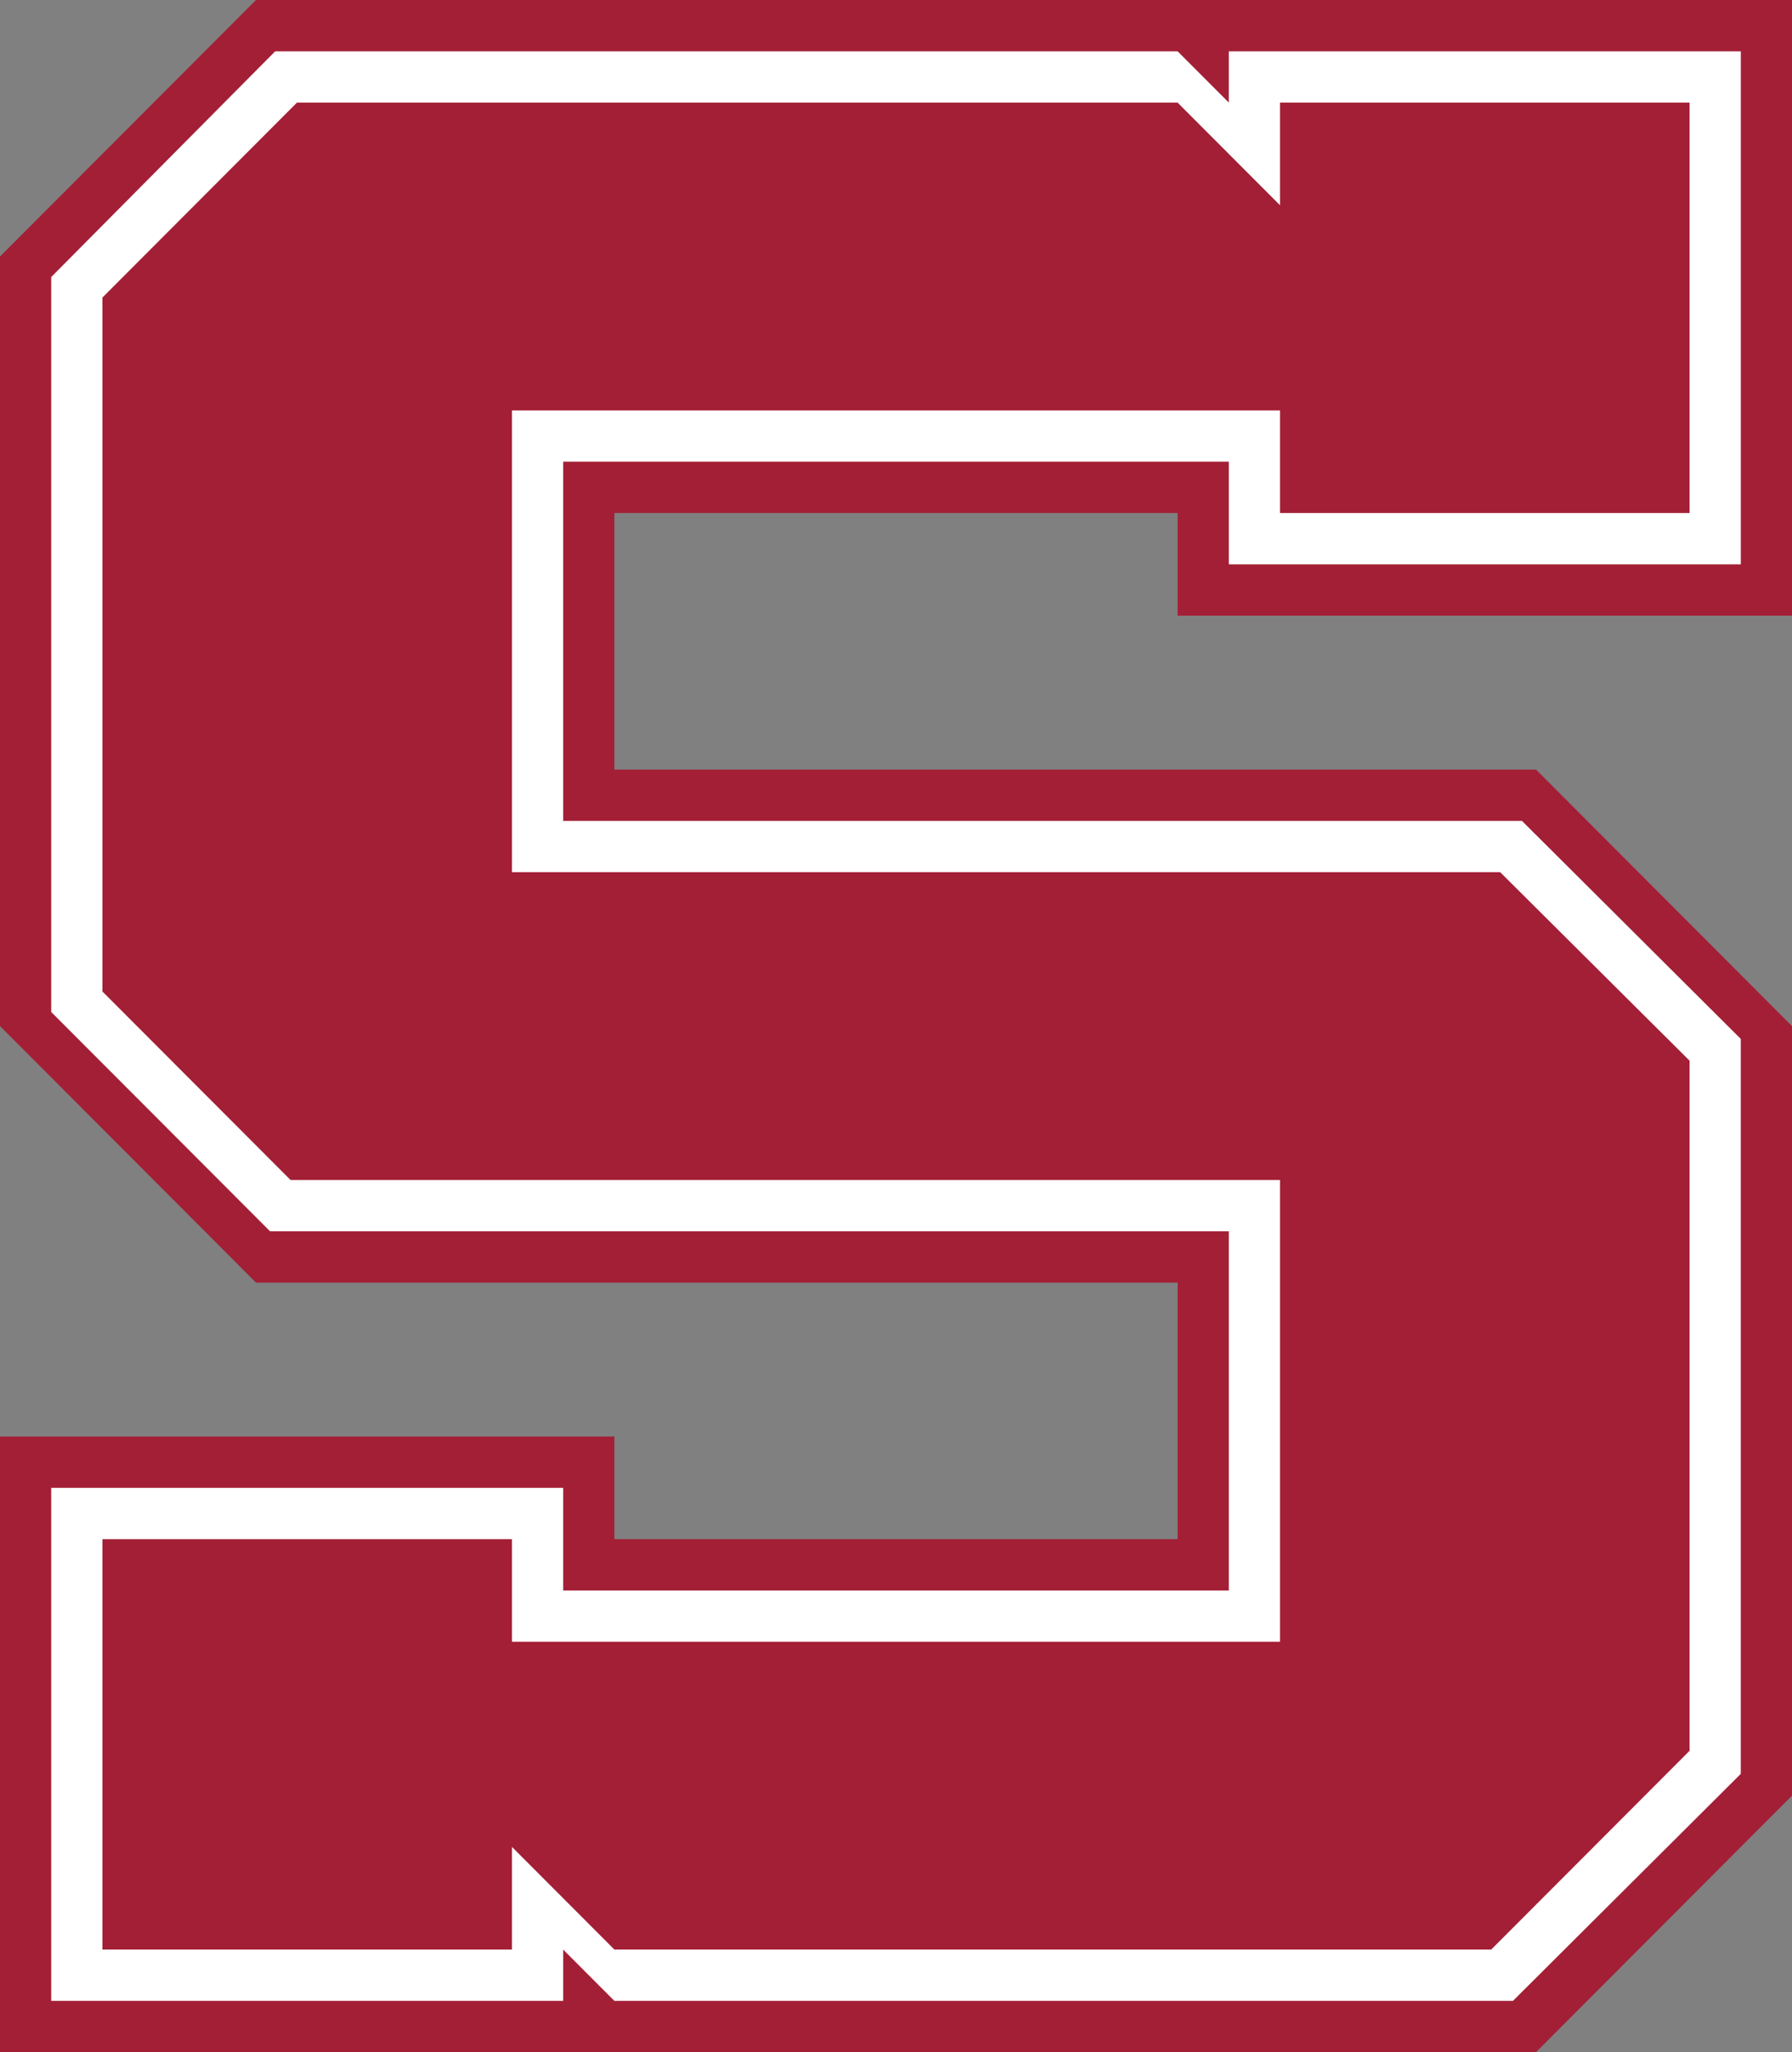
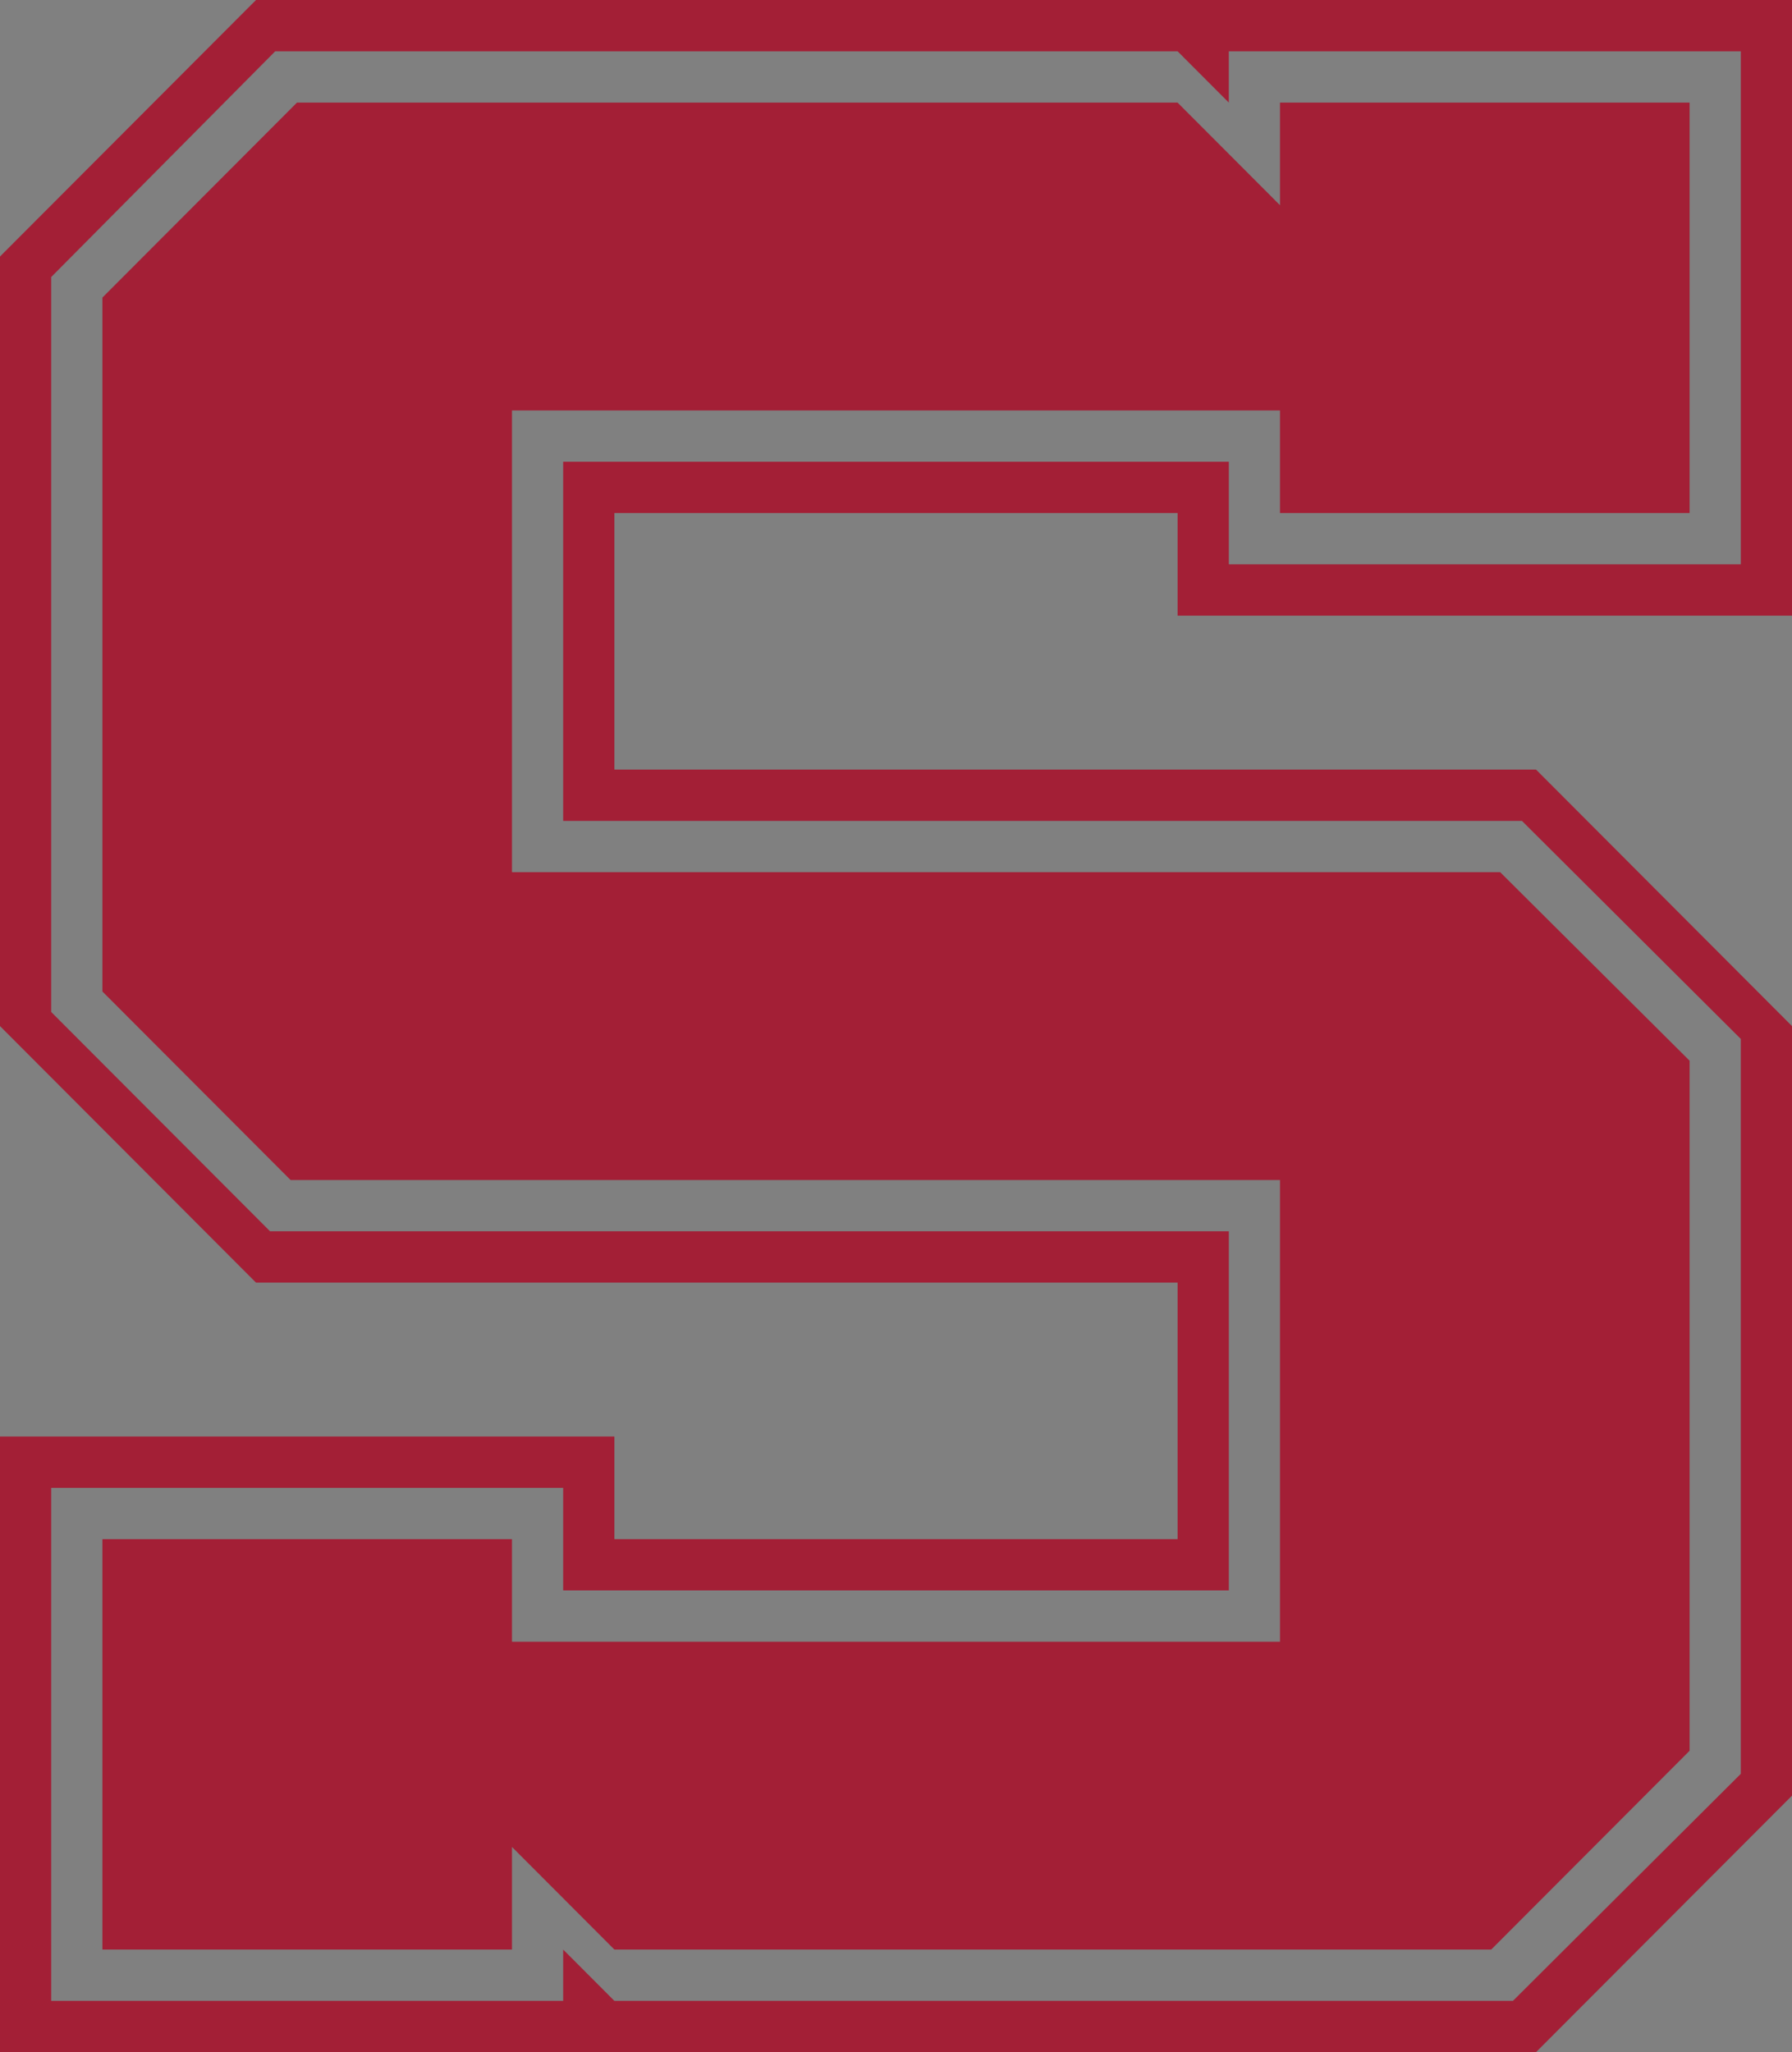
<svg xmlns="http://www.w3.org/2000/svg" width="117" height="134" fill="none">
  <rect width="100%" height="100%" fill="#808080" stroke="none" />
  <g clip-path="url(#a)">
-     <path fill="#fff" d="M100.119 132.744H1.588v-36.68l36.353.248.753 5.779 40.114.754-.502-21.021-60.171.67L1.588 65.66V16.41L17.634 1.172h98.029v37.602l-36.604-.25.167-7.285-40.783.25.334 20.1 61.09.503 15.796 16.583v48.245l-15.544 15.824Z" />
    <path fill="#A31F36" d="M19.388 6.7h57.497l6.686 6.7V6.7h26.743v26.8H83.571v-6.7H33.428v30.15h64.518l12.368 12.311v45.058L97.361 127.3H40.114l-6.686-6.7v6.7H6.686v-26.8h26.742v6.7h50.143V77.05h-64.6L6.686 64.74V19.43L19.388 6.7Z" />
    <path fill="#A31F36" d="M117 40.2H76.886v-6.7H40.114v16.75h60.172L117 67v50.25L100.286 134H0V93.8h40.114v6.7h36.772V83.75H16.714L0 67V16.75L16.714 0H117v40.2ZM36.771 30.15H80.23v6.7h33.428V3.35H80.229V6.7l-3.343-3.35H17.968L3.343 18.09v47.989L17.633 80.4H80.23v23.45H36.77v-6.7H3.343v33.5H36.77v-3.35l3.343 3.35h58.667l14.876-14.824V67.838L99.367 53.6H36.77V30.15Z" />
  </g>
  <defs>
    <clipPath id="a">
      <path fill="#fff" d="M0 0h117v134H0z" />
    </clipPath>
  </defs>
</svg>